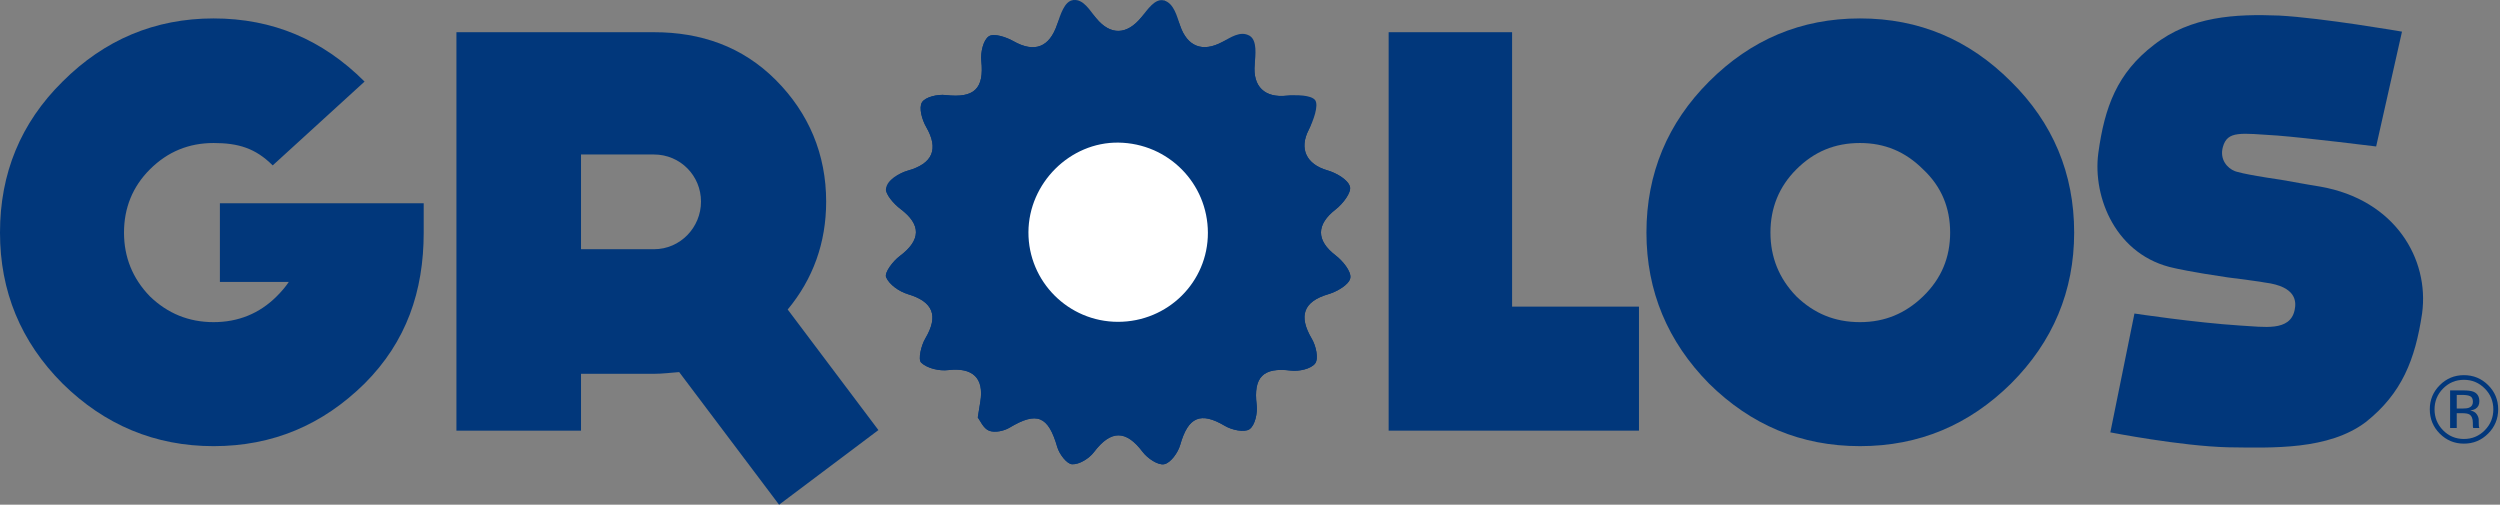
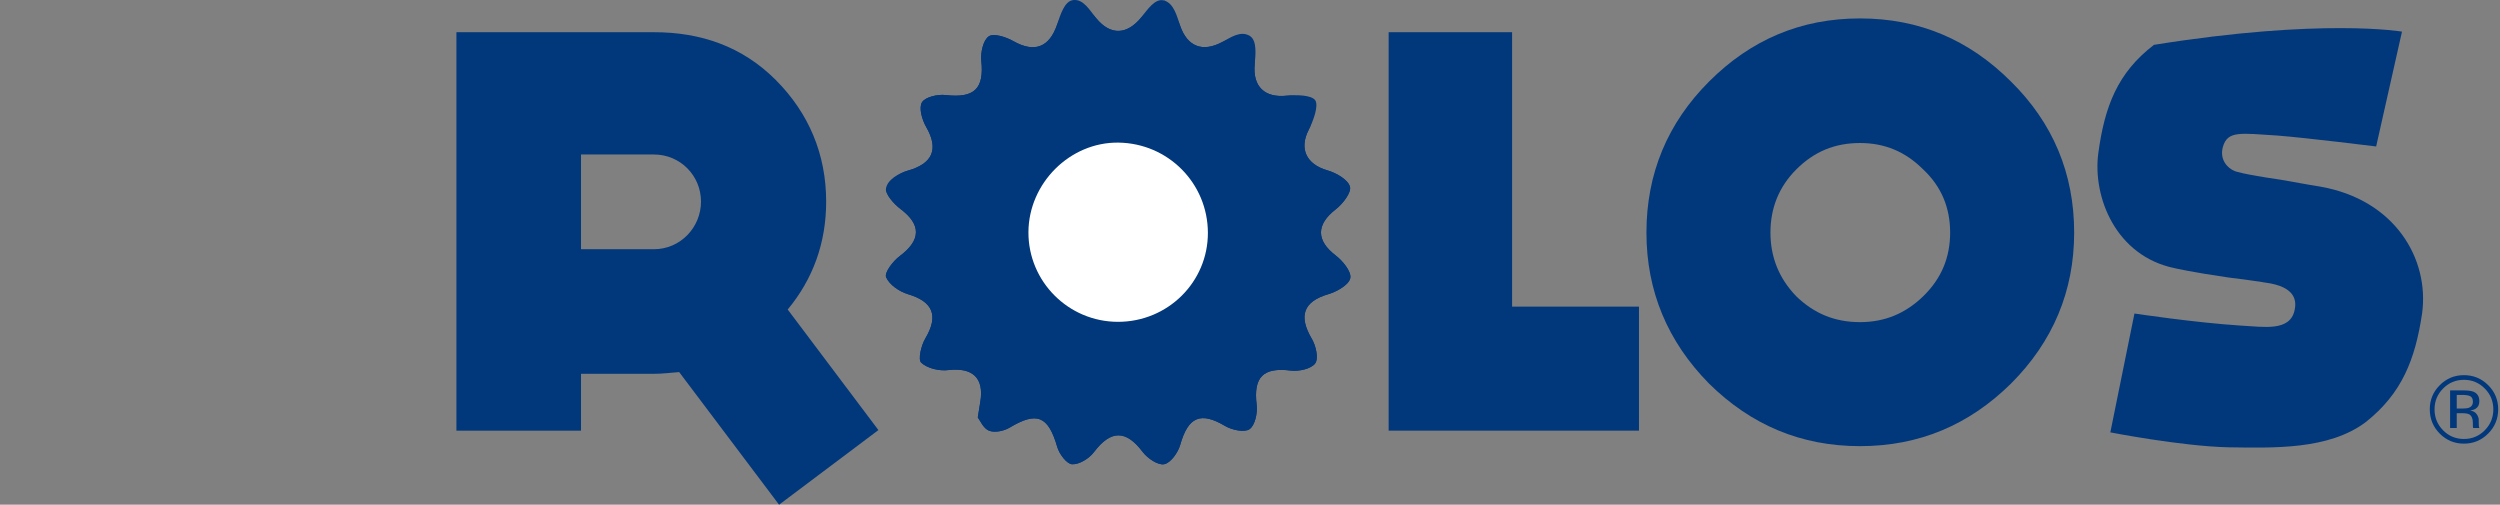
<svg xmlns="http://www.w3.org/2000/svg" width="100%" height="100%" viewBox="0 0 1075 217" version="1.1" xml:space="preserve" style="fill-rule:evenodd;clip-rule:evenodd;stroke-linejoin:round;stroke-miterlimit:2;">
  <rect x="0" y="0" width="1075" height="217" fill="#808080" stroke="none" />
  <g transform="matrix(1,0,0,1,0.001,0.002)">
    <g transform="matrix(1.862,0,0,1.862,-0.001,-0.001)">
      <g transform="matrix(1,0,0,1,570.503,97.563)">
        <path d="M0,-6.04C-0.386,-6.256 -1.003,-6.363 -1.852,-6.363L-3.158,-6.363L-3.158,-3.22L-1.776,-3.22C-1.129,-3.22 -0.643,-3.284 -0.318,-3.413C0.278,-3.65 0.577,-4.103 0.577,-4.769C0.577,-5.401 0.385,-5.825 0,-6.04M-1.651,-7.407C-0.574,-7.407 0.215,-7.303 0.718,-7.095C1.614,-6.722 2.063,-5.988 2.063,-4.896C2.063,-4.12 1.781,-3.549 1.217,-3.183C0.916,-2.989 0.498,-2.849 -0.037,-2.763C0.641,-2.655 1.138,-2.372 1.452,-1.913C1.766,-1.454 1.923,-1.006 1.923,-0.568L1.923,0.065C1.923,0.267 1.931,0.481 1.945,0.711C1.959,0.94 1.984,1.091 2.021,1.163L2.074,1.271L0.643,1.271C0.635,1.241 0.628,1.213 0.62,1.185C0.613,1.156 0.606,1.123 0.599,1.088L0.566,0.809L0.566,0.122C0.566,-0.88 0.294,-1.542 -0.252,-1.863C-0.574,-2.05 -1.142,-2.143 -1.952,-2.143L-3.158,-2.143L-3.158,1.271L-4.687,1.271L-4.687,-7.407L-1.651,-7.407ZM-6.302,-7.849C-7.623,-6.52 -8.283,-4.917 -8.283,-3.036C-8.283,-1.142 -7.626,0.474 -6.312,1.809C-4.992,3.144 -3.389,3.812 -1.5,3.812C0.388,3.812 1.991,3.144 3.313,1.809C4.633,0.474 5.293,-1.142 5.293,-3.036C5.293,-4.917 4.633,-6.52 3.313,-7.849C1.984,-9.184 0.38,-9.852 -1.5,-9.852C-3.374,-9.852 -4.975,-9.184 -6.302,-7.849M4.098,2.563C2.555,4.112 0.688,4.888 -1.5,4.888C-3.689,4.888 -5.552,4.112 -7.088,2.563C-8.617,1.02 -9.381,-0.851 -9.381,-3.047C-9.381,-5.222 -8.609,-7.081 -7.066,-8.624C-5.53,-10.16 -3.675,-10.928 -1.5,-10.928C0.688,-10.928 2.555,-10.16 4.098,-8.624C5.642,-7.088 6.413,-5.228 6.413,-3.047C6.413,-0.857 5.642,1.012 4.098,2.563" style="fill:rgb(1,55,123);fill-rule:nonzero;" />
      </g>
    </g>
    <g transform="matrix(1.862,0,0,1.862,-0.001,-0.001)">
      <g transform="matrix(1,0,0,1,97.847,54.77)">
-         <path d="M0,-2.254L0,-1.061C0,12.463 -3.978,24.13 -13.656,33.809C-23.335,43.354 -34.87,48.261 -48.526,48.261C-62.049,48.261 -73.717,43.354 -83.396,33.809C-93.074,24.13 -97.847,12.463 -97.847,-1.061C-97.847,-14.717 -93.074,-26.384 -83.396,-35.931C-73.717,-45.608 -62.049,-50.515 -48.526,-50.515C-34.87,-50.515 -23.335,-45.608 -13.656,-35.931L-34.87,-16.573C-38.847,-20.55 -42.825,-21.743 -48.526,-21.743C-54.227,-21.743 -59.132,-19.755 -63.243,-15.646C-67.22,-11.667 -69.209,-6.762 -69.209,-1.061C-69.209,4.641 -67.22,9.546 -63.243,13.656C-59.132,17.634 -54.227,19.622 -48.526,19.622C-42.825,19.622 -37.919,17.634 -33.941,13.656C-32.881,12.595 -31.953,11.534 -31.157,10.341L-47.067,10.341L-47.067,-7.822L0,-7.822L0,-2.254Z" style="fill:rgb(1,55,123);fill-rule:nonzero;" />
-       </g>
+         </g>
    </g>
    <g transform="matrix(1.862,0,0,1.862,-0.001,-0.001)">
      <g transform="matrix(1,0,0,1,151.014,66.437)">
        <path d="M0,-8.883C6.099,-8.883 10.872,-13.921 10.872,-19.887C10.872,-25.854 6.099,-30.76 0,-30.76L-16.838,-30.76L-16.838,-8.883L0,-8.883ZM28.903,50.117L5.833,19.49C3.978,19.623 1.989,19.888 0,19.888L-16.838,19.888L-16.838,33.013L-45.609,33.013L-45.609,-59L0,-59C10.872,-59 20.418,-55.685 28.108,-47.995C35.797,-40.305 39.775,-30.76 39.775,-19.887C39.775,-10.342 36.726,-1.988 30.892,5.039L51.84,32.881L28.903,50.117Z" style="fill:rgb(1,55,123);fill-rule:nonzero;" />
      </g>
    </g>
    <g transform="matrix(1.862,0,0,1.862,-0.001,-0.001)">
      <g transform="matrix(1,0,0,1,378.495,7.436)">
        <path d="M0,92.014L-57.807,92.014L-57.807,0L-29.301,0L-29.301,63.375L0,63.375L0,92.014Z" style="fill:rgb(1,55,123);fill-rule:nonzero;" />
      </g>
    </g>
    <g transform="matrix(1.862,0,0,1.862,-0.001,-0.001)">
      <g transform="matrix(1,0,0,1,444.126,68.161)">
        <path d="M0,-29.037C-4.11,-33.146 -8.883,-35.135 -14.584,-35.135C-20.418,-35.135 -25.191,-33.146 -29.301,-29.037C-33.279,-25.058 -35.268,-20.153 -35.268,-14.452C-35.268,-8.751 -33.279,-3.846 -29.301,0.265C-25.191,4.242 -20.418,6.231 -14.584,6.231C-8.883,6.231 -4.11,4.242 0,0.265C4.242,-3.846 6.23,-8.751 6.23,-14.452C6.23,-20.153 4.242,-25.058 0,-29.037M20.285,20.417C10.606,29.963 -0.928,34.869 -14.584,34.869C-28.24,34.869 -39.775,29.963 -49.454,20.417C-59,10.738 -63.906,-0.929 -63.906,-14.452C-63.906,-28.108 -59,-39.775 -49.454,-49.322C-39.775,-59 -28.24,-63.906 -14.584,-63.906C-0.928,-63.906 10.606,-59 20.285,-49.322C29.964,-39.775 34.869,-28.108 34.869,-14.452C34.869,-0.929 29.964,10.738 20.285,20.417" style="fill:rgb(1,55,123);fill-rule:nonzero;" />
      </g>
    </g>
    <g transform="matrix(1.862,0,0,1.862,-0.001,-0.001)">
      <g transform="matrix(1,0,0,1,535.876,64.05)">
-         <path d="M0,-20.947C17.235,-17.898 25.189,-4.242 23.467,8.354C21.875,18.96 18.826,26.782 10.474,33.412C1.855,39.908 -11.006,39.378 -21.347,39.245C-32.219,38.981 -48.526,35.799 -48.526,35.799L-42.958,8.354C-42.958,8.354 -28.904,10.475 -18.43,11.138C-13.127,11.403 -7.027,12.596 -5.967,7.558C-5.569,5.701 -5.437,2.122 -12.861,1.194C-12.861,1.194 -13.127,1.061 -21.479,0C-29.699,-1.193 -33.677,-2.121 -33.677,-2.121C-47.201,-4.905 -52.637,-18.428 -51.311,-28.637C-49.852,-39.377 -46.936,-47.199 -38.45,-53.695C-29.965,-60.325 -19.623,-60.855 -9.547,-60.457C0.396,-59.927 18.826,-56.745 18.826,-56.745L12.859,-30.228C12.859,-30.228 -3.183,-32.217 -9.944,-32.748C-18.43,-33.277 -21.479,-33.941 -22.54,-30.095C-23.336,-27.179 -21.479,-25.19 -19.756,-24.527C-19.756,-24.527 -18.297,-23.864 -9.148,-22.539C-4.111,-21.61 0,-20.947 0,-20.947" style="fill:rgb(1,55,123);fill-rule:nonzero;" />
+         <path d="M0,-20.947C17.235,-17.898 25.189,-4.242 23.467,8.354C21.875,18.96 18.826,26.782 10.474,33.412C1.855,39.908 -11.006,39.378 -21.347,39.245C-32.219,38.981 -48.526,35.799 -48.526,35.799L-42.958,8.354C-42.958,8.354 -28.904,10.475 -18.43,11.138C-13.127,11.403 -7.027,12.596 -5.967,7.558C-5.569,5.701 -5.437,2.122 -12.861,1.194C-12.861,1.194 -13.127,1.061 -21.479,0C-29.699,-1.193 -33.677,-2.121 -33.677,-2.121C-47.201,-4.905 -52.637,-18.428 -51.311,-28.637C-49.852,-39.377 -46.936,-47.199 -38.45,-53.695C0.396,-59.927 18.826,-56.745 18.826,-56.745L12.859,-30.228C12.859,-30.228 -3.183,-32.217 -9.944,-32.748C-18.43,-33.277 -21.479,-33.941 -22.54,-30.095C-23.336,-27.179 -21.479,-25.19 -19.756,-24.527C-19.756,-24.527 -18.297,-23.864 -9.148,-22.539C-4.111,-21.61 0,-20.947 0,-20.947" style="fill:rgb(1,55,123);fill-rule:nonzero;" />
      </g>
    </g>
    <g transform="matrix(1.862,0,0,1.862,-0.001,-0.001)">
      <g transform="matrix(1,0,0,1,225.804,11.122)">
        <path d="M0,85.276C0.512,85.928 1.286,87.827 2.6,88.342C3.91,88.857 6.026,88.422 7.333,87.641C13.674,83.84 16.273,84.926 18.355,92.115C18.82,93.722 20.545,96.032 21.782,96.091C23.441,96.17 25.706,94.766 26.807,93.313C30.728,88.135 34.205,88.115 38.082,93.249C39.189,94.716 41.624,96.378 43.057,96.079C44.57,95.76 46.246,93.385 46.753,91.597C48.589,85.124 51.466,83.899 57.085,87.237C58.669,88.176 61.581,88.813 62.759,87.986C64.032,87.094 64.634,84.246 64.406,82.387C63.618,75.953 65.891,73.658 72.267,74.454C74.14,74.688 76.982,74.078 77.923,72.79C78.752,71.656 78.082,68.717 77.142,67.128C73.992,61.796 75.216,58.5 80.963,56.811C82.947,56.228 85.733,54.63 86.026,53.092C86.312,51.576 84.253,49.093 82.61,47.837C78.125,44.4 78.143,40.727 82.648,37.236C84.268,35.982 86.345,33.316 85.943,31.969C85.45,30.31 82.748,28.797 80.716,28.209C75.841,26.8 74.179,23.193 76.425,18.851C77.464,16.847 77.44,14.299 77.9,11.999C75.72,11.623 73.485,10.746 71.369,10.974C66.235,11.525 63.486,8.853 63.944,3.771C64.138,1.62 63.219,-0.633 62.805,-2.839C60.672,-2.395 58.292,-2.402 56.447,-1.414C51.903,1.019 48.367,-0.358 46.714,-5.24C46.009,-7.321 44.344,-9.079 43.116,-10.984C41.313,-9.724 39.123,-8.781 37.784,-7.141C34.428,-3.021 30.628,-2.915 27.338,-6.925C25.95,-8.614 23.868,-9.728 22.103,-11.102C20.818,-9.255 19.036,-7.577 18.351,-5.529C16.562,-0.204 13.13,1.149 8.235,-1.614C6.56,-2.562 3.712,-3.511 2.55,-2.738C1.251,-1.871 0.615,1.023 0.814,2.917C1.492,9.379 -0.814,11.596 -7.417,10.827C-9.243,10.612 -12.132,11.263 -12.892,12.514C-13.658,13.776 -12.868,16.554 -11.924,18.185C-8.947,23.33 -10.423,26.678 -16.197,28.294C-18.169,28.843 -20.445,30.616 -21.173,32.404C-21.577,33.401 -19.391,35.981 -17.842,37.145C-13.021,40.767 -13.106,44.348 -18.052,48.04C-19.575,49.173 -21.605,51.843 -21.175,52.88C-20.446,54.62 -18.115,56.222 -16.141,56.81C-10.315,58.547 -9.007,61.785 -12.105,67.017C-13.06,68.629 -13.852,71.902 -13.062,72.634C-11.644,73.957 -8.896,74.589 -6.843,74.346C-1.237,73.679 1.506,76.126 0.585,81.656C0.448,82.466 0.322,83.28 0,85.276" style="fill:rgb(1,55,123);fill-rule:nonzero;" />
      </g>
    </g>
    <g transform="matrix(1.862,0,0,1.862,-0.001,-0.001)">
      <g transform="matrix(1,0,0,1,225.804,10.538)">
        <path d="M0,85.86C0.322,83.864 0.448,83.05 0.585,82.24C1.506,76.71 -1.237,74.263 -6.843,74.93C-8.896,75.173 -11.644,74.541 -13.062,73.218C-13.852,72.486 -13.06,69.213 -12.105,67.601C-9.007,62.369 -10.315,59.131 -16.141,57.394C-18.115,56.806 -20.446,55.204 -21.175,53.464C-21.605,52.427 -19.575,49.757 -18.052,48.624C-13.106,44.932 -13.021,41.351 -17.842,37.729C-19.391,36.565 -21.319,34.436 -21.173,32.988C-20.975,31.027 -18.169,29.427 -16.197,28.878C-10.423,27.262 -8.947,23.914 -11.924,18.769C-12.868,17.138 -13.658,14.36 -12.892,13.098C-12.132,11.847 -9.243,11.196 -7.417,11.411C-0.814,12.18 1.492,9.963 0.814,3.501C0.615,1.607 1.251,-1.287 2.55,-2.154C3.712,-2.927 6.56,-1.978 8.235,-1.03C13.13,1.733 16.562,0.38 18.351,-4.945C19.036,-6.993 20.017,-10.402 22.103,-10.518C24.42,-10.802 25.95,-8.03 27.338,-6.341C30.628,-2.331 34.428,-2.437 37.784,-6.557C39.123,-8.197 40.935,-11.102 43.116,-10.4C45.307,-9.695 46.009,-6.737 46.714,-4.656C48.367,0.226 51.903,1.603 56.447,-0.83C58.292,-1.818 60.66,-3.556 62.805,-2.255C64.555,-1.194 64.138,2.204 63.944,4.355C63.486,9.437 66.235,12.109 71.369,11.558C73.485,11.33 76.997,11.385 77.9,12.583C78.804,13.78 77.464,17.431 76.425,19.435C74.179,23.777 75.841,27.384 80.716,28.793C82.748,29.381 85.45,30.894 85.943,32.553C86.345,33.9 84.268,36.566 82.648,37.82C78.143,41.311 78.125,44.984 82.61,48.421C84.253,49.677 86.312,52.16 86.026,53.676C85.733,55.214 82.947,56.812 80.963,57.395C75.216,59.084 73.992,62.38 77.142,67.712C78.082,69.301 78.752,72.24 77.923,73.374C76.982,74.662 74.14,75.272 72.267,75.038C65.891,74.242 63.618,76.537 64.406,82.971C64.634,84.83 64.032,87.678 62.759,88.57C61.581,89.397 58.669,88.76 57.085,87.821C51.466,84.483 48.589,85.708 46.753,92.181C46.246,93.969 44.57,96.344 43.057,96.663C41.624,96.962 39.189,95.3 38.082,93.833C34.205,88.699 30.728,88.719 26.807,93.897C25.706,95.35 23.441,96.754 21.782,96.675C20.545,96.616 18.82,94.306 18.355,92.699C16.273,85.51 13.674,84.424 7.333,88.225C6.026,89.006 3.91,89.441 2.6,88.926C1.286,88.411 0.512,86.512 0,85.86" style="fill:rgb(1,55,123);" />
      </g>
    </g>
    <g transform="matrix(1.862,0,0,1.862,-0.001,-0.001)">
      <g transform="matrix(1,0.003,0.003,-1,258.115,74.321)">
        <path d="M0.052,0C11.566,0.023 20.833,9.257 20.767,20.638C20.701,32.072 11.517,41.268 0.052,41.388C-11.135,41.503 -20.66,31.969 -20.676,20.644C-20.691,9.252 -11.382,-0.022 0.052,0" style="fill:white;" />
      </g>
    </g>
  </g>
</svg>